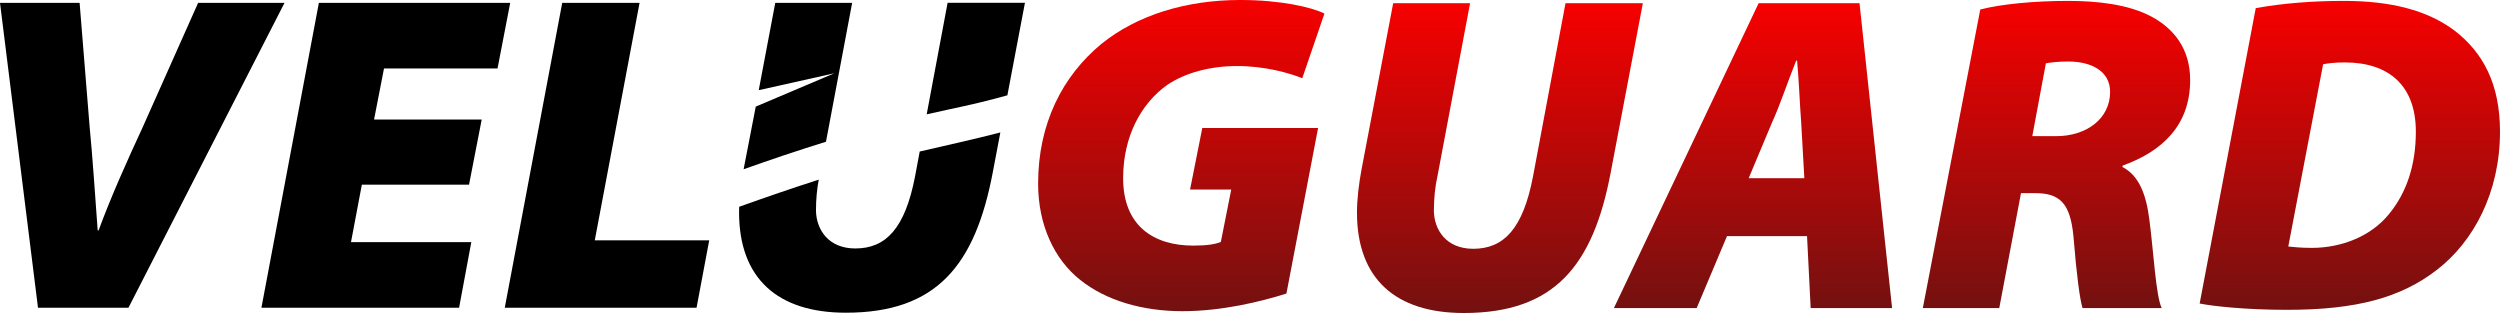
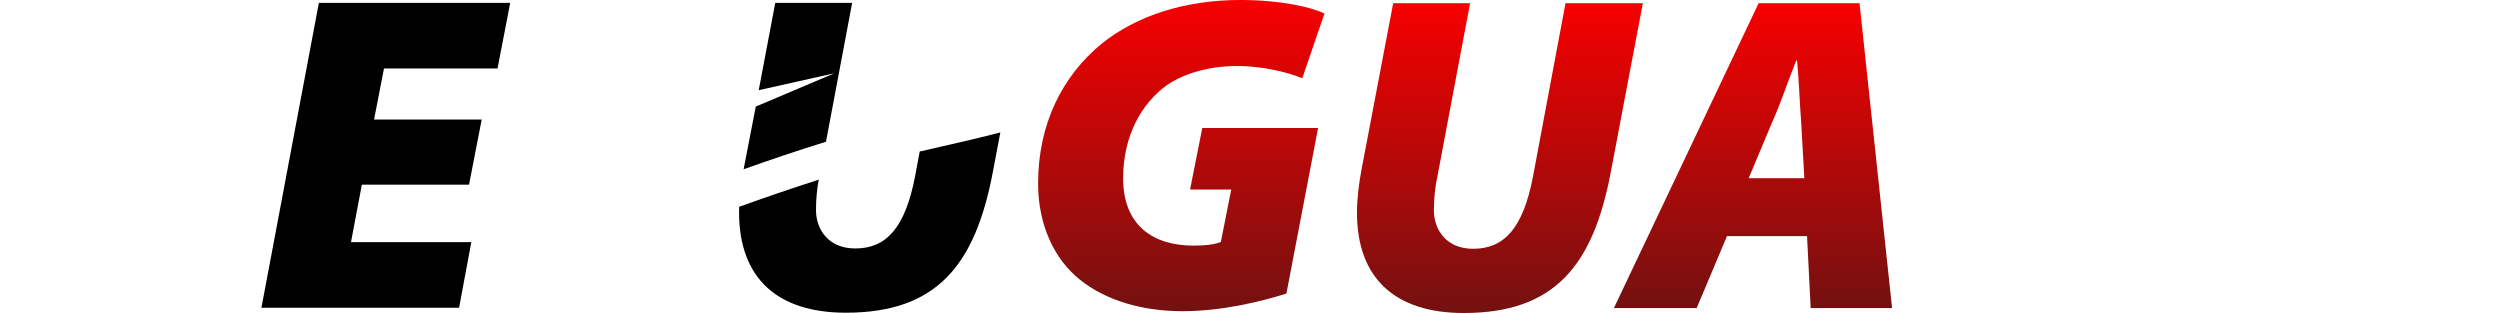
<svg xmlns="http://www.w3.org/2000/svg" xmlns:xlink="http://www.w3.org/1999/xlink" id="Layer_1" data-name="Layer 1" viewBox="0 0 1545.11 193.45">
  <defs>
    <style>
      .cls-1 {
        fill: url(#linear-gradient-5);
      }

      .cls-2 {
        fill: url(#linear-gradient-4);
      }

      .cls-3 {
        fill: url(#linear-gradient-3);
      }

      .cls-4 {
        fill: url(#linear-gradient-2);
      }

      .cls-5 {
        fill: url(#linear-gradient);
      }
    </style>
    <linearGradient id="linear-gradient" x1="730.08" y1="0" x2="730.08" y2="192.34" gradientUnits="userSpaceOnUse">
      <stop offset="0" stop-color="#f70000" />
      <stop offset="1" stop-color="#731110" />
    </linearGradient>
    <linearGradient id="linear-gradient-2" x1="927.02" y1="1.96" x2="927.02" y2="193.45" xlink:href="#linear-gradient" />
    <linearGradient id="linear-gradient-3" x1="1083.43" y1="1.96" x2="1083.43" y2="190.38" xlink:href="#linear-gradient" />
    <linearGradient id="linear-gradient-4" x1="1271.01" y1=".56" x2="1271.01" y2="190.38" xlink:href="#linear-gradient" />
    <linearGradient id="linear-gradient-5" x1="1452.29" y1=".56" x2="1452.29" y2="191.5" xlink:href="#linear-gradient" />
  </defs>
  <g>
    <path class="cls-5" d="M795.08,181.43c-15.94,5.03-39.98,10.9-64.3,10.9s-47.24-6.43-63.46-19.57c-15.38-12.3-25.72-33.27-25.72-59.27,0-37.18,15.1-66.54,39.14-86.38,21.81-17.61,52-27.12,85.82-27.12,24.88,0,44.17,4.47,52,8.39l-13.7,39.98c-8.11-3.35-23.48-7.55-40.26-7.55s-32.15,4.19-43.33,11.74c-15.93,11.46-27.12,31.59-27.12,57.59,0,29.63,19.01,41.65,43.33,41.65,8.67,0,13.42-.84,17.05-2.24l6.43-32.43h-25.44l7.55-38.02h71.57l-19.57,102.32Z" />
    <path class="cls-4" d="M908.57,1.96l-20.13,106.79c-1.4,6.15-2.24,13.42-2.24,21.81.28,11.46,7.55,23.2,24.32,23.2,19.01,0,30.75-12.58,36.9-44.45L967.56,1.96h47.8l-19.85,104.55c-10.9,57.59-34.67,86.94-90.86,86.94-42.21,0-65.98-21.25-65.98-62.06,0-8.11,1.12-17.61,2.8-26.56L861.05,1.96h47.52Z" />
    <path class="cls-3" d="M1067.36,145.93l-18.73,44.45h-51.16L1086.92,1.96h62.34l20.13,188.42h-50.32l-2.24-44.45h-49.48ZM1115.16,110.15l-1.96-34.67c-.84-10.62-1.4-26.28-2.52-38.02h-.56c-4.75,11.74-10.06,27.68-14.82,38.02l-14.54,34.67h34.39Z" />
-     <path class="cls-2" d="M1223.9,5.87c12.86-3.35,33.55-5.31,54.23-5.31,17.61,0,37.18,1.96,51.72,9.78,13.42,7.27,23.76,19.57,23.76,39.14,0,28.24-17.61,44.17-41.65,52.84l-.28.84c10.34,5.31,14.82,17.05,16.77,32.99,2.52,19.01,3.91,46.41,7.55,54.23h-48.92c-1.68-5.59-3.63-20.13-5.59-44.17-1.96-21.25-8.95-26.84-23.76-26.84h-8.67l-13.42,71.01h-47.25l35.5-184.51ZM1256.05,84.15h14.82c18.45,0,33.27-10.62,33.27-27.4,0-12.86-11.74-18.73-25.72-18.73-6.71,0-10.9.56-13.98,1.12l-8.39,45.01Z" />
-     <path class="cls-1" d="M1394.15,5.03c17.05-3.08,35.5-4.47,54.51-4.47,28.51,0,51.44,5.59,68.49,18.45,17.33,13.42,27.96,32.71,27.96,62.34,0,37.46-16.21,67.93-39.14,85.54-22.08,17.05-49.48,24.6-92.53,24.6-25.16,0-45.85-2.24-53.96-3.91l34.67-182.55ZM1414.27,152.36c3.08.28,7.55.84,14.54.84,18.45,0,36.62-7.27,47.52-20.69,10.9-13.14,16.77-30.19,16.77-51.16,0-28.24-16.49-42.77-43.89-42.77-6.43,0-10.34.56-13.42,1.12l-21.53,112.66Z" />
  </g>
  <g>
-     <path d="M23.48,190.18L0,1.76h49.2l6.15,76.04c1.96,20.41,3.35,41.93,5.03,64.58h.56c7.83-21.25,18.17-44.17,27.12-63.46L122.45,1.76h53.4l-96.45,188.42H23.48Z" />
    <path d="M289.89,114.14h-66.25l-6.71,35.5h74.36l-7.55,40.54h-122.17L197.08,1.76h118.25l-7.83,40.54h-70.17l-6.15,31.59h66.53l-7.83,40.26Z" />
-     <path d="M347.48,1.76h47.8l-27.68,146.77h70.73l-7.83,41.65h-118.53L347.48,1.76Z" />
-     <path d="M587.06,67.49c11.93-2.51,23.83-5.26,35.55-8.59l10.85-57.15h-47.8l-12.92,68.91c4.76-1.1,9.54-2.16,14.32-3.17Z" />
    <path d="M568.43,93.63l-2.9,15.48c-6.15,31.87-17.89,44.45-36.9,44.45-16.77,0-24.04-11.74-24.32-23.2,0-7.29.63-13.73,1.72-19.33-16.49,5.29-32.87,10.93-49.18,16.77-.04,1.16-.07,2.3-.07,3.41,0,40.81,23.76,62.06,65.98,62.06,56.19,0,79.95-29.35,90.86-86.94l4.64-24.47c-16.51,4.3-33.2,7.9-49.83,11.79Z" />
    <path d="M483.85,96.2c8.85-2.97,17.73-5.84,26.64-8.6L526.67,1.76h-47.52l-10.22,53.97,46.77-10.46-48.61,20.62-7.5,38.71c8.07-2.85,16.15-5.66,24.26-8.39Z" />
  </g>
</svg>